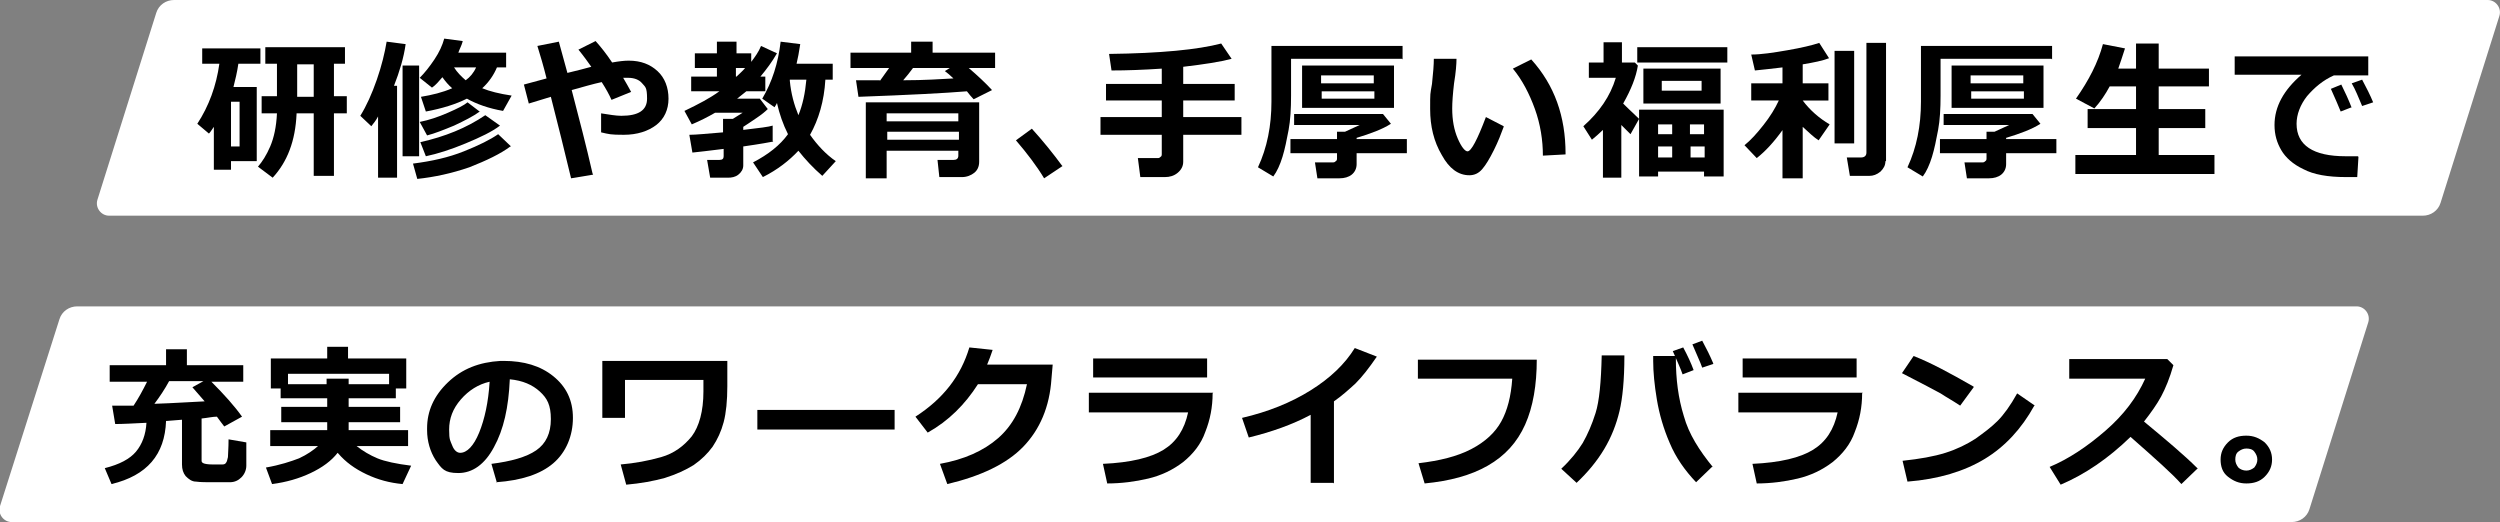
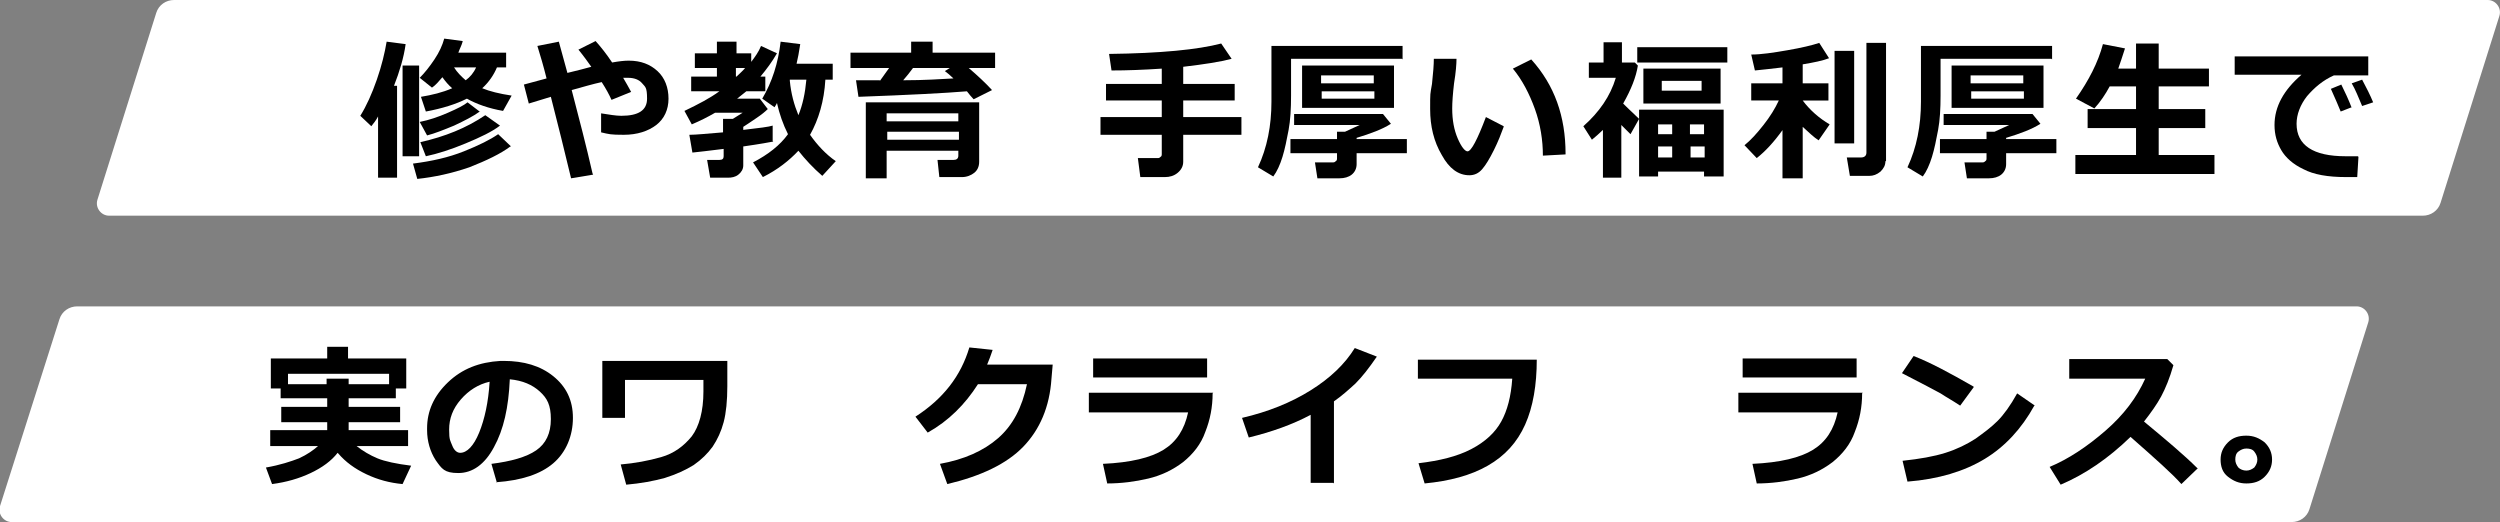
<svg xmlns="http://www.w3.org/2000/svg" id="_レイヤー_1" data-name="レイヤー_1" version="1.1" viewBox="0 0 408 85.2">
  <rect x="0" y="0" width="408" height="85.2" fill="#808080" stroke="none" />
  <defs>
    <style>
      .st0 {
        fill: #fff;
      }
    </style>
  </defs>
  <path class="st0" d="M17.8,35.2h377.6c1.3,0,2.5-.8,2.9-2.1l9.6-30.5c.4-1.3-.6-2.6-1.9-2.6H28.4c-1.3,0-2.5.8-2.9,2.1l-9.6,30.5c-.4,1.3.6,2.6,1.9,2.6Z" />
  <path class="st0" d="M9.7,52.1L0,82.6c-.4,1.3.6,2.6,1.9,2.6h372.1c1.3,0,2.5-.8,2.9-2.1l9.6-30.5c.4-1.3-.6-2.6-1.9-2.6H12.6c-1.3,0-2.5.8-2.9,2.1Z" />
  <g>
-     <path d="M41.9,26.3h-4.2v1.4h-2.8v-7c-.3.4-.5.8-.8,1.1l-1.9-1.6c1.9-2.9,3.1-6.2,3.6-9.8h-2.8v-2.5h9.5v2.5h-3.6c-.2,1.4-.5,2.6-.8,3.8h3.8v12.1ZM39.1,23.9v-7.3h-1.4v7.3h1.4ZM48.4,18.6c-.2,4.4-1.5,7.8-3.9,10.4l-2.4-1.8c.7-.8,1.4-1.9,2-3.3.6-1.4,1-3.2,1.1-5.4h-2.5v-2.8h2.5v-5.3h-1.9v-2.7h13v2.7h-1.8v5.3h2.1v2.8h-2.1v10.2h-3.3v-10.2h-2.8ZM48.5,10.5v5.3h2.7v-5.3h-2.7Z" />
    <path d="M64.7,29h-3v-10c-.3.6-.7,1.1-1.1,1.6l-1.8-1.7c1-1.6,1.9-3.6,2.7-5.9.8-2.3,1.3-4.4,1.6-6.2l3.1.4c-.3,2.2-1,4.5-1.9,6.8h.5v15ZM68.4,25.5h-2.7v-14.8h2.7v14.8ZM83.3,23.9c-1.6,1.2-3.9,2.3-6.7,3.4-2.9,1-5.7,1.6-8.5,1.9l-.7-2.5c3.1-.4,5.8-1,8.3-2,2.5-1,4.3-1.9,5.6-2.8l2.1,2ZM75.5,6.8c-.2.7-.5,1.2-.7,1.8h7.8v2.4h-1.5c-.5,1.2-1.3,2.4-2.4,3.4,1.2.5,2.8.9,4.8,1.2l-1.4,2.5c-2.3-.4-4.3-1.1-5.9-2-1.8.9-4,1.6-6.7,2.1l-.8-2.4c1.8-.3,3.5-.7,5.1-1.4-.6-.5-1.1-1.1-1.6-1.8-.6.7-1.1,1.3-1.7,1.7l-2-1.6c.8-.8,1.6-1.8,2.4-3s1.3-2.3,1.6-3.4l3,.4ZM78.3,18.2c-1.1.8-2.5,1.5-4.2,2.3-1.7.7-3.2,1.3-4.4,1.6l-1.2-2.2c1.5-.3,3-.8,4.6-1.5s2.6-1.2,3.2-1.7l2.1,1.6ZM81.6,20.5c-1.3,1-3.2,1.9-5.6,2.9-2.4,1-4.6,1.7-6.5,2.1l-.9-2.3c4-.9,7.5-2.3,10.6-4.4l2.4,1.7ZM76,13.1c.7-.5,1.3-1.2,1.7-2.1h-3.6c.5.8,1.2,1.5,1.9,2.1Z" />
    <path d="M96.8,28.5l-3.6.6c-1-4.2-2.1-8.6-3.3-13.3l-3.6,1.1-.8-3.1,3.7-1c-.5-2-1-3.7-1.5-5.3l3.5-.7,1.4,5.1c1.6-.4,2.9-.7,3.9-1-.5-.7-1.2-1.7-2.1-2.8l2.8-1.4c.8.9,1.7,2,2.7,3.5,1.1-.2,2-.3,2.7-.3,2,0,3.5.6,4.7,1.7,1.2,1.1,1.8,2.7,1.8,4.5s-.7,3.3-2,4.3c-1.3,1-3.1,1.6-5.3,1.6s-2.4-.1-3.7-.4v-3.1c1.3.2,2.4.4,3.3.4,2.8,0,4.2-.9,4.2-2.8s-.3-1.9-.8-2.5c-.5-.6-1.3-.9-2.3-.9s-.5,0-.8,0c.5.8.9,1.6,1.3,2.3l-3.2,1.3c-.4-.9-.9-1.8-1.6-2.9-1.4.3-3.1.8-4.9,1.3,1.2,4.6,2.4,9.2,3.4,13.6Z" />
    <path d="M126.2,23.1c-.5.1-2.1.4-4.9.8v3.1c0,.6-.3,1.1-.8,1.5-.5.4-1.1.5-1.7.5h-2.9l-.5-2.9h2c.5,0,.7-.2.7-.6v-1.2c-2.4.3-4.1.5-5.1.6l-.5-2.9c1.1,0,3-.2,5.5-.4v-2.2h1.6l1.6-1h-4.5c-1.2.7-2.4,1.3-3.8,1.9l-1.2-2.2c2.3-1.1,4.2-2.1,5.7-3.2h-4.6v-2.4h4.2v-1.4h-3.6v-2.4h3.6v-1.9h3.2v1.9h2.4v1.4c.6-.8,1.2-1.6,1.6-2.6l2.6,1.2c-.8,1.4-1.7,2.6-2.7,3.8h.8v2.4h-3.1c-.5.4-1,.8-1.5,1.2h3.7l1.3,1.7c-.4.4-1,.9-1.9,1.5-.9.6-1.6,1.1-2.1,1.4v.5c2.6-.3,4.2-.5,4.8-.7v2.5ZM120.1,12.5h.1c.5-.5,1-.9,1.4-1.4h-1.5v1.4ZM134.7,13c-.2,3.5-1.1,6.5-2.5,9,1.2,1.7,2.6,3.2,4.2,4.3l-2.2,2.4c-1.5-1.3-2.8-2.7-3.9-4.1-1.5,1.6-3.4,3.1-5.8,4.3l-1.6-2.4c2.5-1.3,4.4-2.8,5.7-4.6-.8-1.6-1.4-3.3-1.8-5.1-.1.3-.3.5-.4.7l-2-1.4c1.6-2.7,2.6-5.8,3-9.3l3.2.4c-.2,1.3-.4,2.4-.6,3.2h5.9v2.6h-1.1ZM130.3,18.8c.7-1.7,1.1-3.6,1.3-5.8h-2.7v.2c.2,2.1.7,3.9,1.4,5.6Z" />
    <path d="M143.6,13.2c.5-.7,1-1.4,1.5-2.1h-6.3v-2.5h9.9v-1.8h3.5v1.8h10.2v2.5h-4.3c1.4,1.2,2.7,2.4,3.8,3.6l-3,1.5c-.4-.4-.7-.8-1.1-1.3-3.6.3-9.5.6-17.7.9l-.4-2.7c.3,0,.7,0,1.2,0,.7,0,1.6,0,2.7,0ZM156.4,24.6h-11.7v4.5h-3.4v-12.4h18.5v9.7c0,.8-.3,1.4-.8,1.8s-1.2.7-2,.7h-3.7l-.3-2.8h2.6c.5,0,.8-.2.8-.7v-.8ZM156.4,19.8v-1.3h-11.7v1.3h11.7ZM144.8,22.8h11.7v-1.3h-11.7v1.3ZM149,11.1c-.5.7-1,1.3-1.6,2,3.5,0,6.3-.2,8.2-.3-.5-.5-1-.9-1.4-1.2l.8-.5h-6Z" />
-     <path d="M173.4,27.1l-3,2c-1.2-2-2.8-4.1-4.6-6.2l2.6-1.9c1.9,2.1,3.5,4.1,4.9,6Z" />
    <path d="M193.1,26.4c0,.7-.3,1.3-.9,1.8-.6.5-1.3.7-2.1.7h-4l-.4-3.1h3.2c.2,0,.3,0,.5-.2.2-.1.2-.3.2-.5v-3.1h-10v-2.9h10v-2.7h-9.1v-2.7h9.1v-2.5c-3,.2-5.7.3-8.2.3l-.4-2.7c8.4-.1,14.5-.7,18.3-1.7l1.7,2.5c-1.9.5-4.5.9-7.9,1.3v2.8h8.4v2.7h-8.4v2.7h9.5v2.9h-9.5v4.5Z" />
    <path d="M228.8,9.6h-18.1v6c0,2.1-.1,4-.4,5.6-.3,1.6-.6,3.1-1,4.4-.4,1.3-.9,2.4-1.5,3.2l-2.5-1.5c1.5-3.2,2.2-6.8,2.2-10.7V7.5h21.4v2.2ZM227,20.2c-1.4.9-3.3,1.6-5.6,2.3v.2h8.2v2.3h-8.2v1.8c0,.7-.3,1.3-.8,1.7-.5.4-1.2.6-2,.6h-3.6l-.4-2.6h2.9c.2,0,.3,0,.5-.2.2-.1.2-.3.2-.5v-.8h-7.6v-2.3h7.6v-1.2h1.3l2.4-1.1h-10.7v-1.8h14.5l1.3,1.6ZM227.5,17.6h-15v-6.9h15v6.9ZM215.6,13.6h8.6v-1.3h-8.6v1.3ZM224.3,14.9h-8.6v1.2h8.6v-1.2Z" />
    <path d="M245.4,20.7c-.4,1.1-.9,2.4-1.6,3.8-.7,1.4-1.3,2.4-1.9,3.1s-1.3,1-2.1,1c-1.8,0-3.3-1.1-4.5-3.3-1.3-2.2-1.9-4.7-1.9-7.5s0-2.3.3-4.1c.2-1.8.3-3.2.3-4.1h3.7c0,.8-.1,2.2-.4,4-.2,1.7-.3,3.1-.3,4.1,0,1.9.3,3.5.9,4.9.6,1.4,1.2,2.1,1.6,2.1.6,0,1.6-1.9,3-5.6l2.9,1.5ZM255.5,25.2l-3.7.2c0-2.5-.4-5.1-1.3-7.6s-2.1-4.8-3.6-6.6l3-1.5c3.8,4.2,5.6,9.3,5.6,15.4Z" />
    <path d="M264.6,29h-3v-7.8c-.6.6-1.2,1.1-1.8,1.6l-1.4-2.2c2.6-2.3,4.4-4.9,5.3-7.9h-4.4v-2.5h2.4v-3.3h3v3.3h2.1l.5.5c-.3,1.9-1.1,3.9-2.4,6.2.1.1,1,1,2.6,2.5l-1.4,2.5c-.3-.3-.8-.8-1.5-1.5v8.5ZM281.9,10.2h-14.7v-2.5h14.7v2.5ZM278.1,28h-7.5v.8h-3.1v-10.9h13.8v10.9h-3.2v-.8ZM280.8,16.9h-12.6v-5.7h12.6v5.7ZM272.9,20.3h-2.3v1.6h2.3v-1.6ZM270.6,25.7h2.3v-1.8h-2.3v1.8ZM277.7,14.8v-1.6h-6.5v1.6h6.5ZM278.1,21.9v-1.6h-2.3v1.6h2.3ZM275.9,25.7h2.3v-1.8h-2.3v1.8Z" />
    <path d="M291,21.1c-1.5,2.1-2.9,3.6-4.3,4.7l-2-2.1c1-.8,2-1.9,3.1-3.3,1.1-1.4,1.9-2.7,2.5-4h-4.5v-2.8h5.1v-2.6c-1.8.2-3.3.4-4.5.5l-.6-2.6c1.6,0,3.6-.3,5.9-.7,2.3-.4,4-.8,5.2-1.2l1.6,2.5c-1,.4-2.5.7-4.3,1v3.1h4.2v2.8h-4.2c1.2,1.6,2.7,2.9,4.4,3.9l-1.8,2.6c-.8-.5-1.6-1.3-2.6-2.2v8.4h-3.3v-8ZM302.6,23.4h-3.2v-15.1h3.2v15.1ZM307.7,26.3c0,.7-.3,1.2-.8,1.7-.6.5-1.2.7-1.8.7h-3.2l-.5-3h2.3c.6,0,.9-.3.9-.8V7h3.2v19.3Z" />
    <path d="M334.8,9.6h-18.1v6c0,2.1-.1,4-.4,5.6-.3,1.6-.6,3.1-1,4.4-.4,1.3-.9,2.4-1.5,3.2l-2.5-1.5c1.5-3.2,2.2-6.8,2.2-10.7V7.5h21.4v2.2ZM333,20.2c-1.4.9-3.3,1.6-5.6,2.3v.2h8.2v2.3h-8.2v1.8c0,.7-.3,1.3-.8,1.7-.5.4-1.2.6-2,.6h-3.6l-.4-2.6h2.9c.2,0,.3,0,.5-.2.2-.1.2-.3.2-.5v-.8h-7.6v-2.3h7.6v-1.2h1.3l2.4-1.1h-10.7v-1.8h14.5l1.3,1.6ZM333.5,17.6h-15v-6.9h15v6.9ZM321.6,13.6h8.6v-1.3h-8.6v1.3ZM330.3,14.9h-8.6v1.2h8.6v-1.2Z" />
    <path d="M361.4,28.4h-22.7v-3.1h9.9v-4.4h-7.9v-3.1h7.9v-3.7h-4.3c-.7,1.3-1.5,2.5-2.5,3.6l-3-1.6c2.1-3,3.6-5.9,4.4-8.9l3.6.7c-.4,1.3-.8,2.4-1.1,3.3h2.9v-4.1h3.7v4.1h8.2v2.9h-8.2v3.7h7.6v3.1h-7.6v4.4h9.1v3.1Z" />
    <path d="M384.9,25.6l-.2,3.3c-.9,0-1.5,0-1.8,0-3,0-5.3-.4-7-1.3-1.7-.8-2.9-1.9-3.6-3.1-.7-1.2-1.1-2.5-1.1-4.1,0-3,1.5-5.7,4.4-8.2h-10.9c0,.1,0-3,0-3h21.8v3.1h-5.6c-1.8.8-3.2,2-4.4,3.4-1.1,1.4-1.7,3-1.7,4.5,0,3.5,2.7,5.3,8,5.3s1.3,0,2,0ZM383.8,17.5l-1.8.7c-.3-.8-.9-2.1-1.6-3.7l1.7-.7c.6,1.2,1.2,2.5,1.7,3.8ZM387.3,16.7l-1.8.6c-.6-1.4-1.1-2.7-1.7-3.7l1.7-.6c.7,1.3,1.3,2.5,1.8,3.7Z" />
-     <path d="M27.1,68.7c-.2,5.5-3.1,8.9-8.9,10.3l-1.1-2.6c2.4-.6,4.1-1.5,5.1-2.7,1-1.2,1.6-2.8,1.7-4.7-2.1.1-3.8.2-5.1.2l-.5-3c.8,0,2,0,3.5,0,.8-1.2,1.5-2.5,2.2-3.9h-6.1v-2.7h9.2v-2.6h3.4v2.6h9.2v2.7h-5.2c2.1,2.1,3.8,4,5,5.7l-2.9,1.6c-.3-.4-.7-.9-1.2-1.6-.7,0-1.5.2-2.5.3v6.9c0,.2.1.3.3.4.2.1.7.2,1.5.2s1,0,1.6,0c.3,0,.5-.1.6-.3.1-.1.2-.4.3-.9,0-.5.1-1.4.1-2.9l2.9.5v3.8c0,.7-.3,1.4-.8,1.9-.5.5-1.1.8-1.9.8-.7,0-1.6,0-2.7,0s-2.1,0-2.8-.1c-.7,0-1.2-.4-1.7-.9-.4-.5-.6-1.1-.6-1.9v-7.3s-2.5.2-2.5.2ZM27.6,62.2c-.7,1.3-1.5,2.5-2.4,3.7,3.2-.1,5.9-.3,8.2-.4-.7-.8-1.3-1.5-2-2.3l1.8-1h-5.6Z" />
    <path d="M55.1,73.9c-1,1.3-2.5,2.4-4.4,3.3-1.9.9-4,1.5-6.3,1.8l-1-2.7c2.3-.4,4.1-1,5.4-1.5,1.3-.6,2.3-1.3,3.1-2h-7.8v-2.6h9.3v-1.3h-7.5v-2.5h7.5v-1.4h-7.6v-1.6h-1.6v-4.9h9.2v-1.9h3.4v1.9h9.5v4.9h-1.7v1.6h-7.7v1.4h8.4v2.5h-8.4v1.3h9.7v2.6h-8.4c1,.8,2.2,1.5,3.4,2s3.1.9,5.5,1.2l-1.4,3c-2.1-.2-4-.7-5.9-1.6s-3.4-2-4.6-3.4ZM53.3,62.7v-.9h3.6v.9h6.6v-1.7h-16.5v1.7h6.4Z" />
    <path d="M81.1,78.8l-.9-3.1c3.2-.4,5.7-1.1,7.3-2.2,1.6-1.1,2.4-2.8,2.4-5.1s-.6-3.4-1.8-4.5-2.8-1.8-4.9-2c-.2,4.6-1,8.2-2.6,11.1-1.5,2.8-3.5,4.2-5.8,4.2s-2.7-.7-3.7-2.1c-.9-1.4-1.4-3.1-1.4-4.9v-.3c0-2.8,1.1-5.3,3.4-7.5,2.3-2.2,5.1-3.3,8.6-3.5h.5c3.3,0,6,.8,8.1,2.5,2.1,1.7,3.2,3.9,3.2,6.8s-1.1,5.6-3.2,7.4c-2.1,1.8-5.2,2.8-9.3,3.1ZM79.9,62.3c-1.8.4-3.4,1.4-4.7,2.9s-1.9,3.1-1.9,4.9.2,1.8.5,2.6.8,1.2,1.3,1.2c1.1,0,2.2-1.1,3.1-3.3.9-2.2,1.5-5,1.7-8.2Z" />
    <path d="M118.7,63c0,2.4-.2,4.4-.6,5.9-.4,1.5-1,2.8-1.8,4-.8,1.1-1.8,2.1-3.1,3-1.3.8-2.8,1.5-4.7,2.1-1.8.5-4,.9-6.3,1.1l-.9-3.3c2.3-.2,4.5-.6,6.6-1.2s3.7-1.8,5-3.4c1.2-1.6,1.9-4.1,1.9-7.3v-1.9h-12.8v6.2h-3.7v-9.3h20.4v4.2Z" />
-     <path d="M146,70.1h-22.4v-3.2h22.4v3.2Z" />
    <path d="M171.8,59.5l-.2,2.3c-.3,4.6-1.9,8.3-4.6,11.1-2.7,2.8-6.9,4.8-12.4,6.1l-1.2-3.3c3.9-.7,7.1-2.1,9.5-4.2,2.4-2.1,3.9-5,4.7-8.8h-8c-2.1,3.3-4.8,6-8.2,7.9l-2-2.6c4.5-2.9,7.4-6.6,8.8-11.3l3.8.4c-.3.9-.6,1.7-.9,2.4h10.6Z" />
    <path d="M197.9,64.2c0,2.2-.4,4.3-1.2,6.3-.7,2-2,3.6-3.6,4.9-1.7,1.3-3.6,2.2-5.7,2.7-2.1.5-4.4.8-6.7.8l-.7-3.2c4.5-.2,7.8-1,9.9-2.3,2.1-1.3,3.4-3.3,4-6.1h-16.2v-3.2h20.3ZM197,61.6h-18.6v-3.1h18.6v3.1Z" />
    <path d="M217.6,78.8h-3.7v-11.1c-3,1.6-6.4,2.8-10.1,3.7l-1.1-3.2c4.3-1,8-2.5,11.2-4.5,3.2-2,5.6-4.3,7.2-6.9l3.6,1.4c-1.3,1.9-2.4,3.3-3.5,4.4-1.1,1-2.2,2-3.5,2.9v13.4Z" />
    <path d="M250.8,58.7c0,4.1-.6,7.7-1.9,10.6s-3.3,5.1-6.1,6.7c-2.8,1.6-6.2,2.5-10.3,2.9l-1-3.3c3.4-.4,6.3-1.1,8.6-2.3s3.9-2.7,4.9-4.5c1-1.8,1.6-4.1,1.8-7h-15.4v-3.1h19.4Z" />
-     <path d="M265.1,58.1c0,3.9-.3,6.9-.8,9-.5,2.1-1.3,4.2-2.5,6.2-1.2,2-2.7,3.8-4.5,5.5l-2.5-2.3c1.5-1.4,2.7-2.9,3.5-4.2.8-1.4,1.5-3,2.1-4.9.6-1.9.9-5,1-9.4h3.7ZM279.5,76.1l-2.7,2.6c-1.8-1.9-3.3-4-4.3-6.4-1-2.3-1.7-4.7-2.1-7.1-.4-2.4-.6-4.5-.6-6.3v-.8s3.7,0,3.7,0v.4c0,3.4.4,6.5,1.3,9.4.8,2.9,2.5,5.6,4.8,8.4ZM276.4,60.4l-1.8.7c-.3-.9-.9-2.2-1.6-3.8l1.7-.6c.7,1.3,1.3,2.6,1.7,3.7ZM279.6,59.4l-1.8.6c-.3-.9-.9-2.1-1.6-3.8l1.6-.6c.7,1.3,1.3,2.5,1.8,3.7Z" />
    <path d="M303.9,64.2c0,2.2-.4,4.3-1.2,6.3-.7,2-2,3.6-3.6,4.9-1.7,1.3-3.6,2.2-5.7,2.7-2.1.5-4.4.8-6.7.8l-.7-3.2c4.5-.2,7.8-1,9.9-2.3,2.1-1.3,3.4-3.3,4-6.1h-16.2v-3.2h20.3ZM303,61.6h-18.6v-3.1h18.6v3.1Z" />
    <path d="M322.1,63.2l-2.2,3c-1.2-.8-2.3-1.4-3.2-2-.9-.5-3-1.6-6.3-3.3l1.9-2.8c2.6,1,5.8,2.7,9.8,5ZM332,66.2c-2.1,3.8-4.8,6.7-8.1,8.7s-7.5,3.3-12.6,3.7l-.8-3.4c2.8-.3,5.1-.7,7-1.3,1.9-.6,3.5-1.4,4.9-2.3,1.4-1,2.6-1.9,3.6-2.9,1-1,2.1-2.5,3.2-4.5l2.9,2Z" />
    <path d="M358.7,76.4l-2.7,2.6c-1.4-1.6-4.2-4.1-8.3-7.7-3.6,3.5-7.4,6.1-11.4,7.8l-1.8-2.9c3.1-1.3,6.1-3.3,9.1-5.9,3-2.6,5.1-5.4,6.5-8.5h-12.4v-3.2h16l1,1c-.6,2.1-1.3,3.8-2,5.1-.7,1.3-1.7,2.7-2.8,4.1,3.5,2.9,6.5,5.4,8.8,7.7Z" />
    <path d="M370.8,75c0,1.1-.4,2-1.2,2.8s-1.8,1.1-3,1.1-2.1-.4-3-1.1-1.2-1.7-1.2-2.8.4-2,1.2-2.8c.8-.8,1.8-1.1,3-1.1s2.1.4,3,1.1c.8.8,1.2,1.7,1.2,2.8ZM368.4,75c0-.5-.2-.9-.5-1.3-.3-.4-.8-.5-1.3-.5s-.9.2-1.3.5c-.4.3-.5.8-.5,1.3s.2.9.5,1.3c.3.3.8.5,1.3.5s.9-.2,1.3-.5c.3-.4.5-.8.5-1.3Z" />
  </g>
</svg>